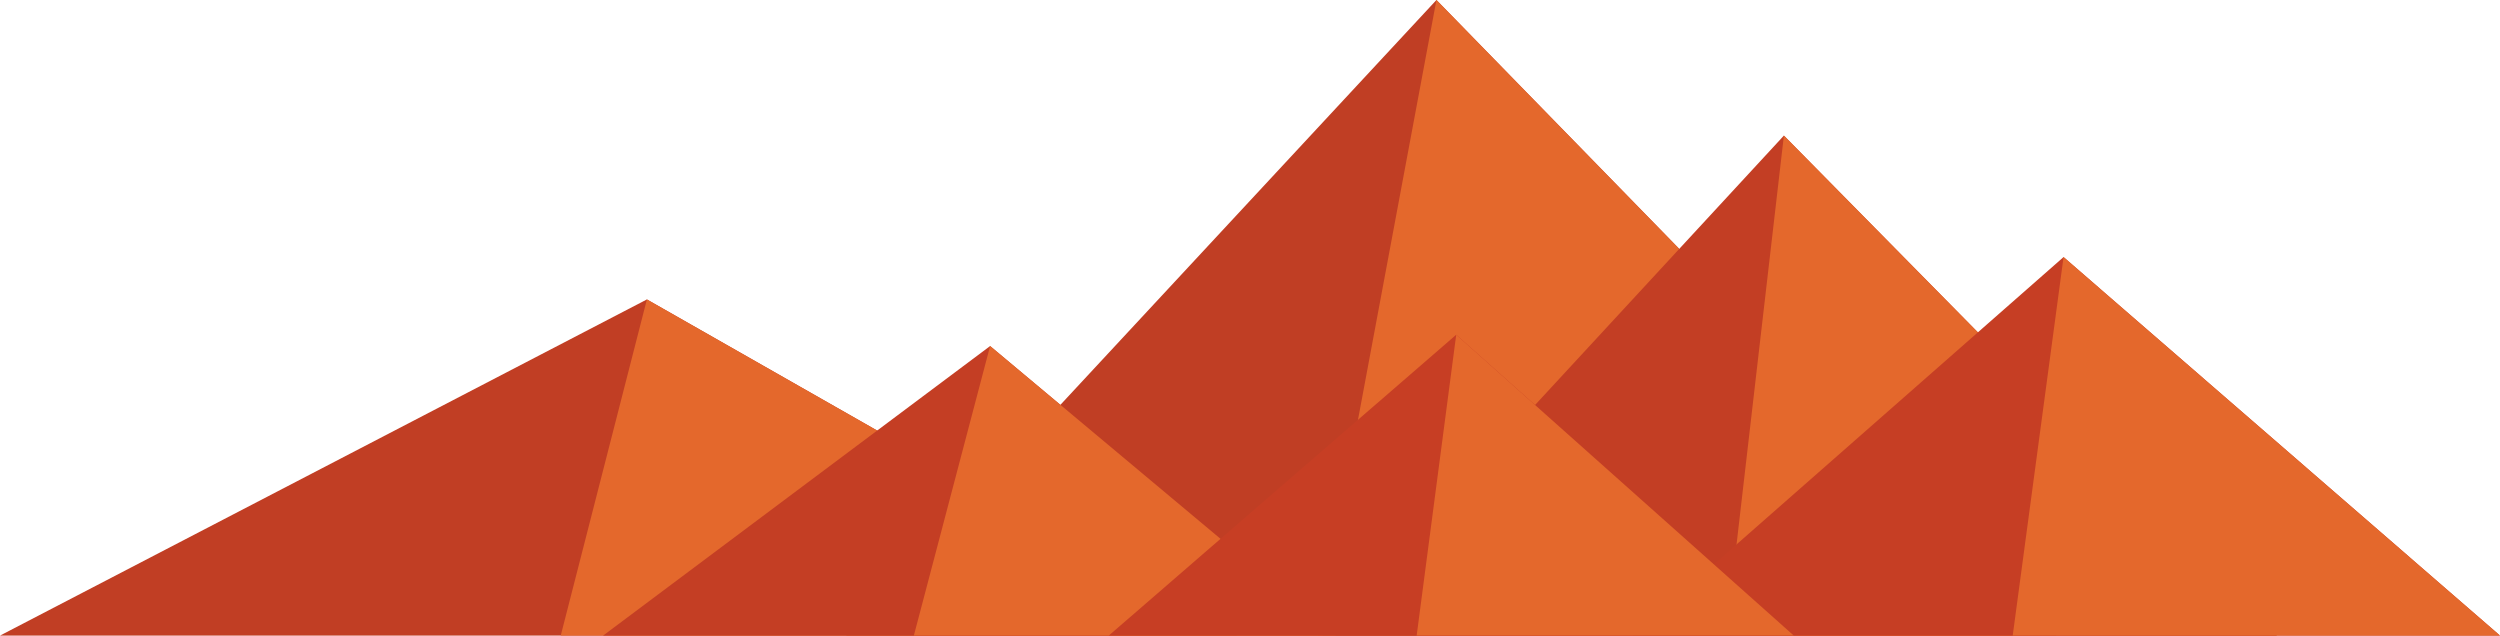
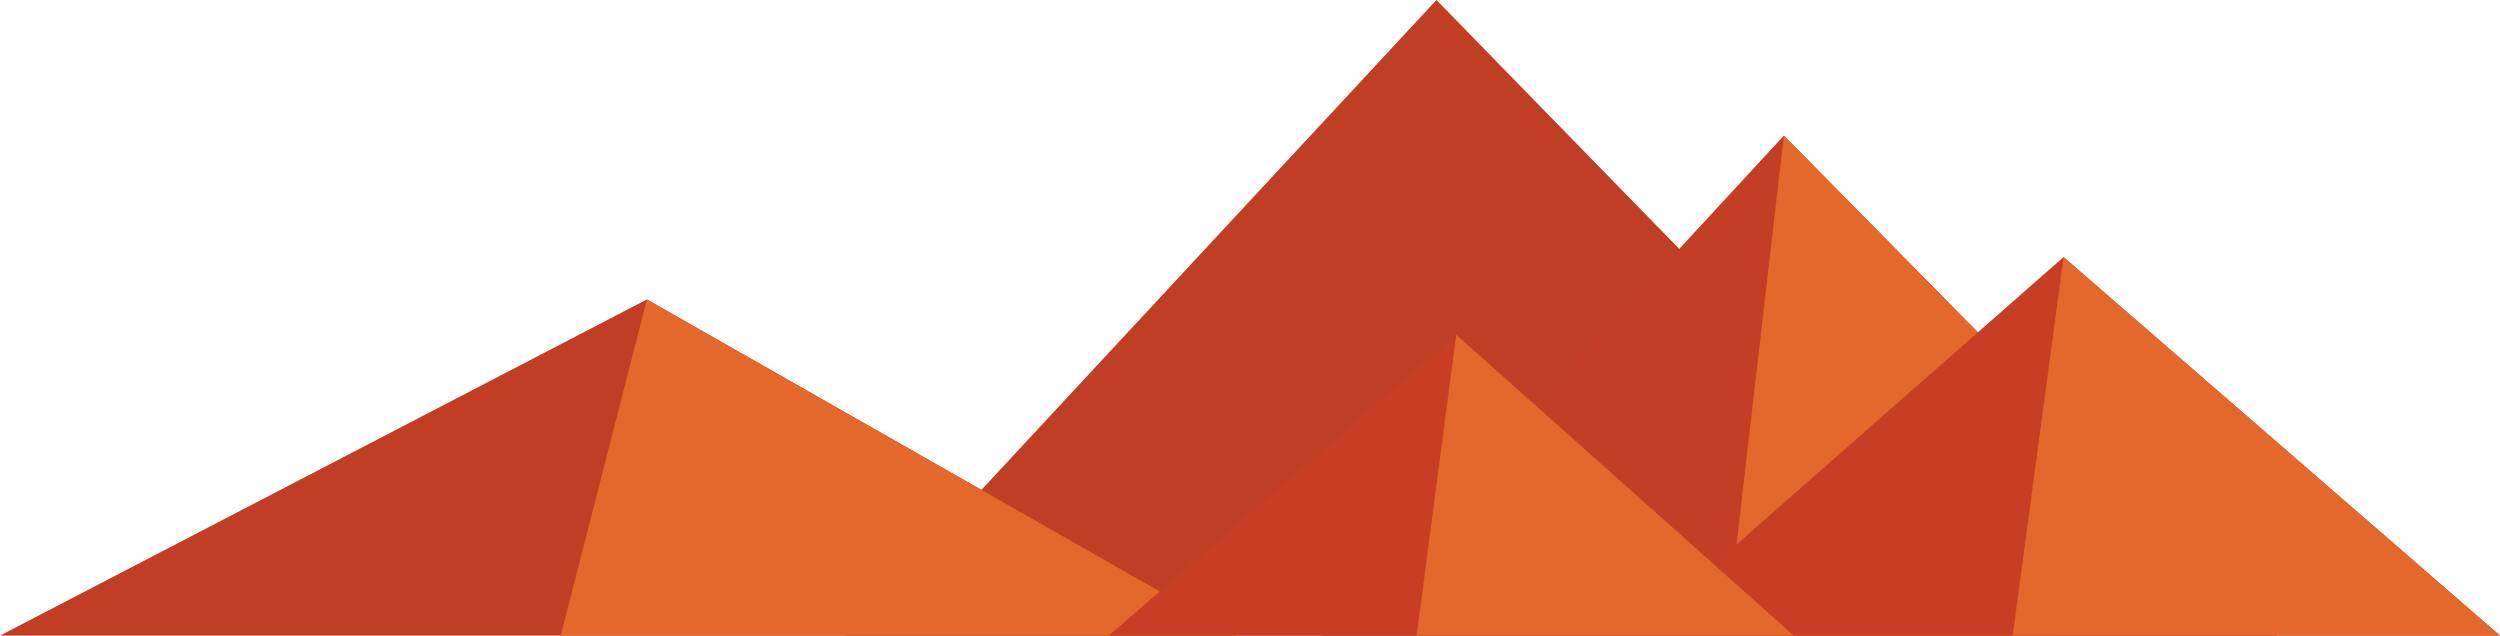
<svg xmlns="http://www.w3.org/2000/svg" xmlns:ns1="http://sodipodi.sourceforge.net/DTD/sodipodi-0.dtd" xmlns:ns2="http://www.inkscape.org/namespaces/inkscape" viewBox="0 0 1770 450" version="1.1" id="svg28" ns1:docname="flat-mountains.svg" width="1770" height="450" ns2:version="0.92.5 (2060ec1f9f, 2020-04-08)">
  <defs id="defs32" />
  <ns1:namedview pagecolor="#ffffff" bordercolor="#666666" borderopacity="1" objecttolerance="10" gridtolerance="10" guidetolerance="10" ns2:pageopacity="0" ns2:pageshadow="2" ns2:window-width="1920" ns2:window-height="1031" id="namedview30" showgrid="false" fit-margin-top="0" fit-margin-left="0" fit-margin-right="0" fit-margin-bottom="0" ns2:zoom="0.259375" ns2:cx="867.71084" ns2:cy="450" ns2:window-x="0" ns2:window-y="25" ns2:window-maximized="1" ns2:current-layer="svg28" />
  <g id="g853" transform="translate(60,-450)">
    <polygon id="polygon4" points="957,450 539,900 1396,900 " style="fill:#c03e24" />
-     <polygon id="polygon6" points="957,450 872.9,900 1396,900 " style="fill:#e4682c" />
    <polygon id="polygon8" points="-60,900 398,662 816,900 " style="fill:#c13e24" />
    <polygon id="polygon10" points="337,900 398,662 816,900 " style="fill:#e4682c" />
    <polygon id="polygon12" points="1203,546 1552,900 876,900 " style="fill:#c33e24" />
    <polygon id="polygon14" points="1203,546 1552,900 1162,900 " style="fill:#e4682c" />
-     <polygon id="polygon16" points="641,695 886,900 367,900 " style="fill:#c43e24" />
-     <polygon id="polygon18" points="587,900 641,695 886,900 " style="fill:#e4682c" />
    <polygon id="polygon20" points="1710,900 1401,632 1096,900 " style="fill:#c63e24" />
    <polygon id="polygon22" points="1710,900 1401,632 1365,900 " style="fill:#e4682c" />
    <polygon id="polygon24" points="1210,900 971,687 725,900 " style="fill:#c73e24" />
    <polygon id="polygon26" points="943,900 1210,900 971,687 " style="fill:#e4682c" />
  </g>
</svg>